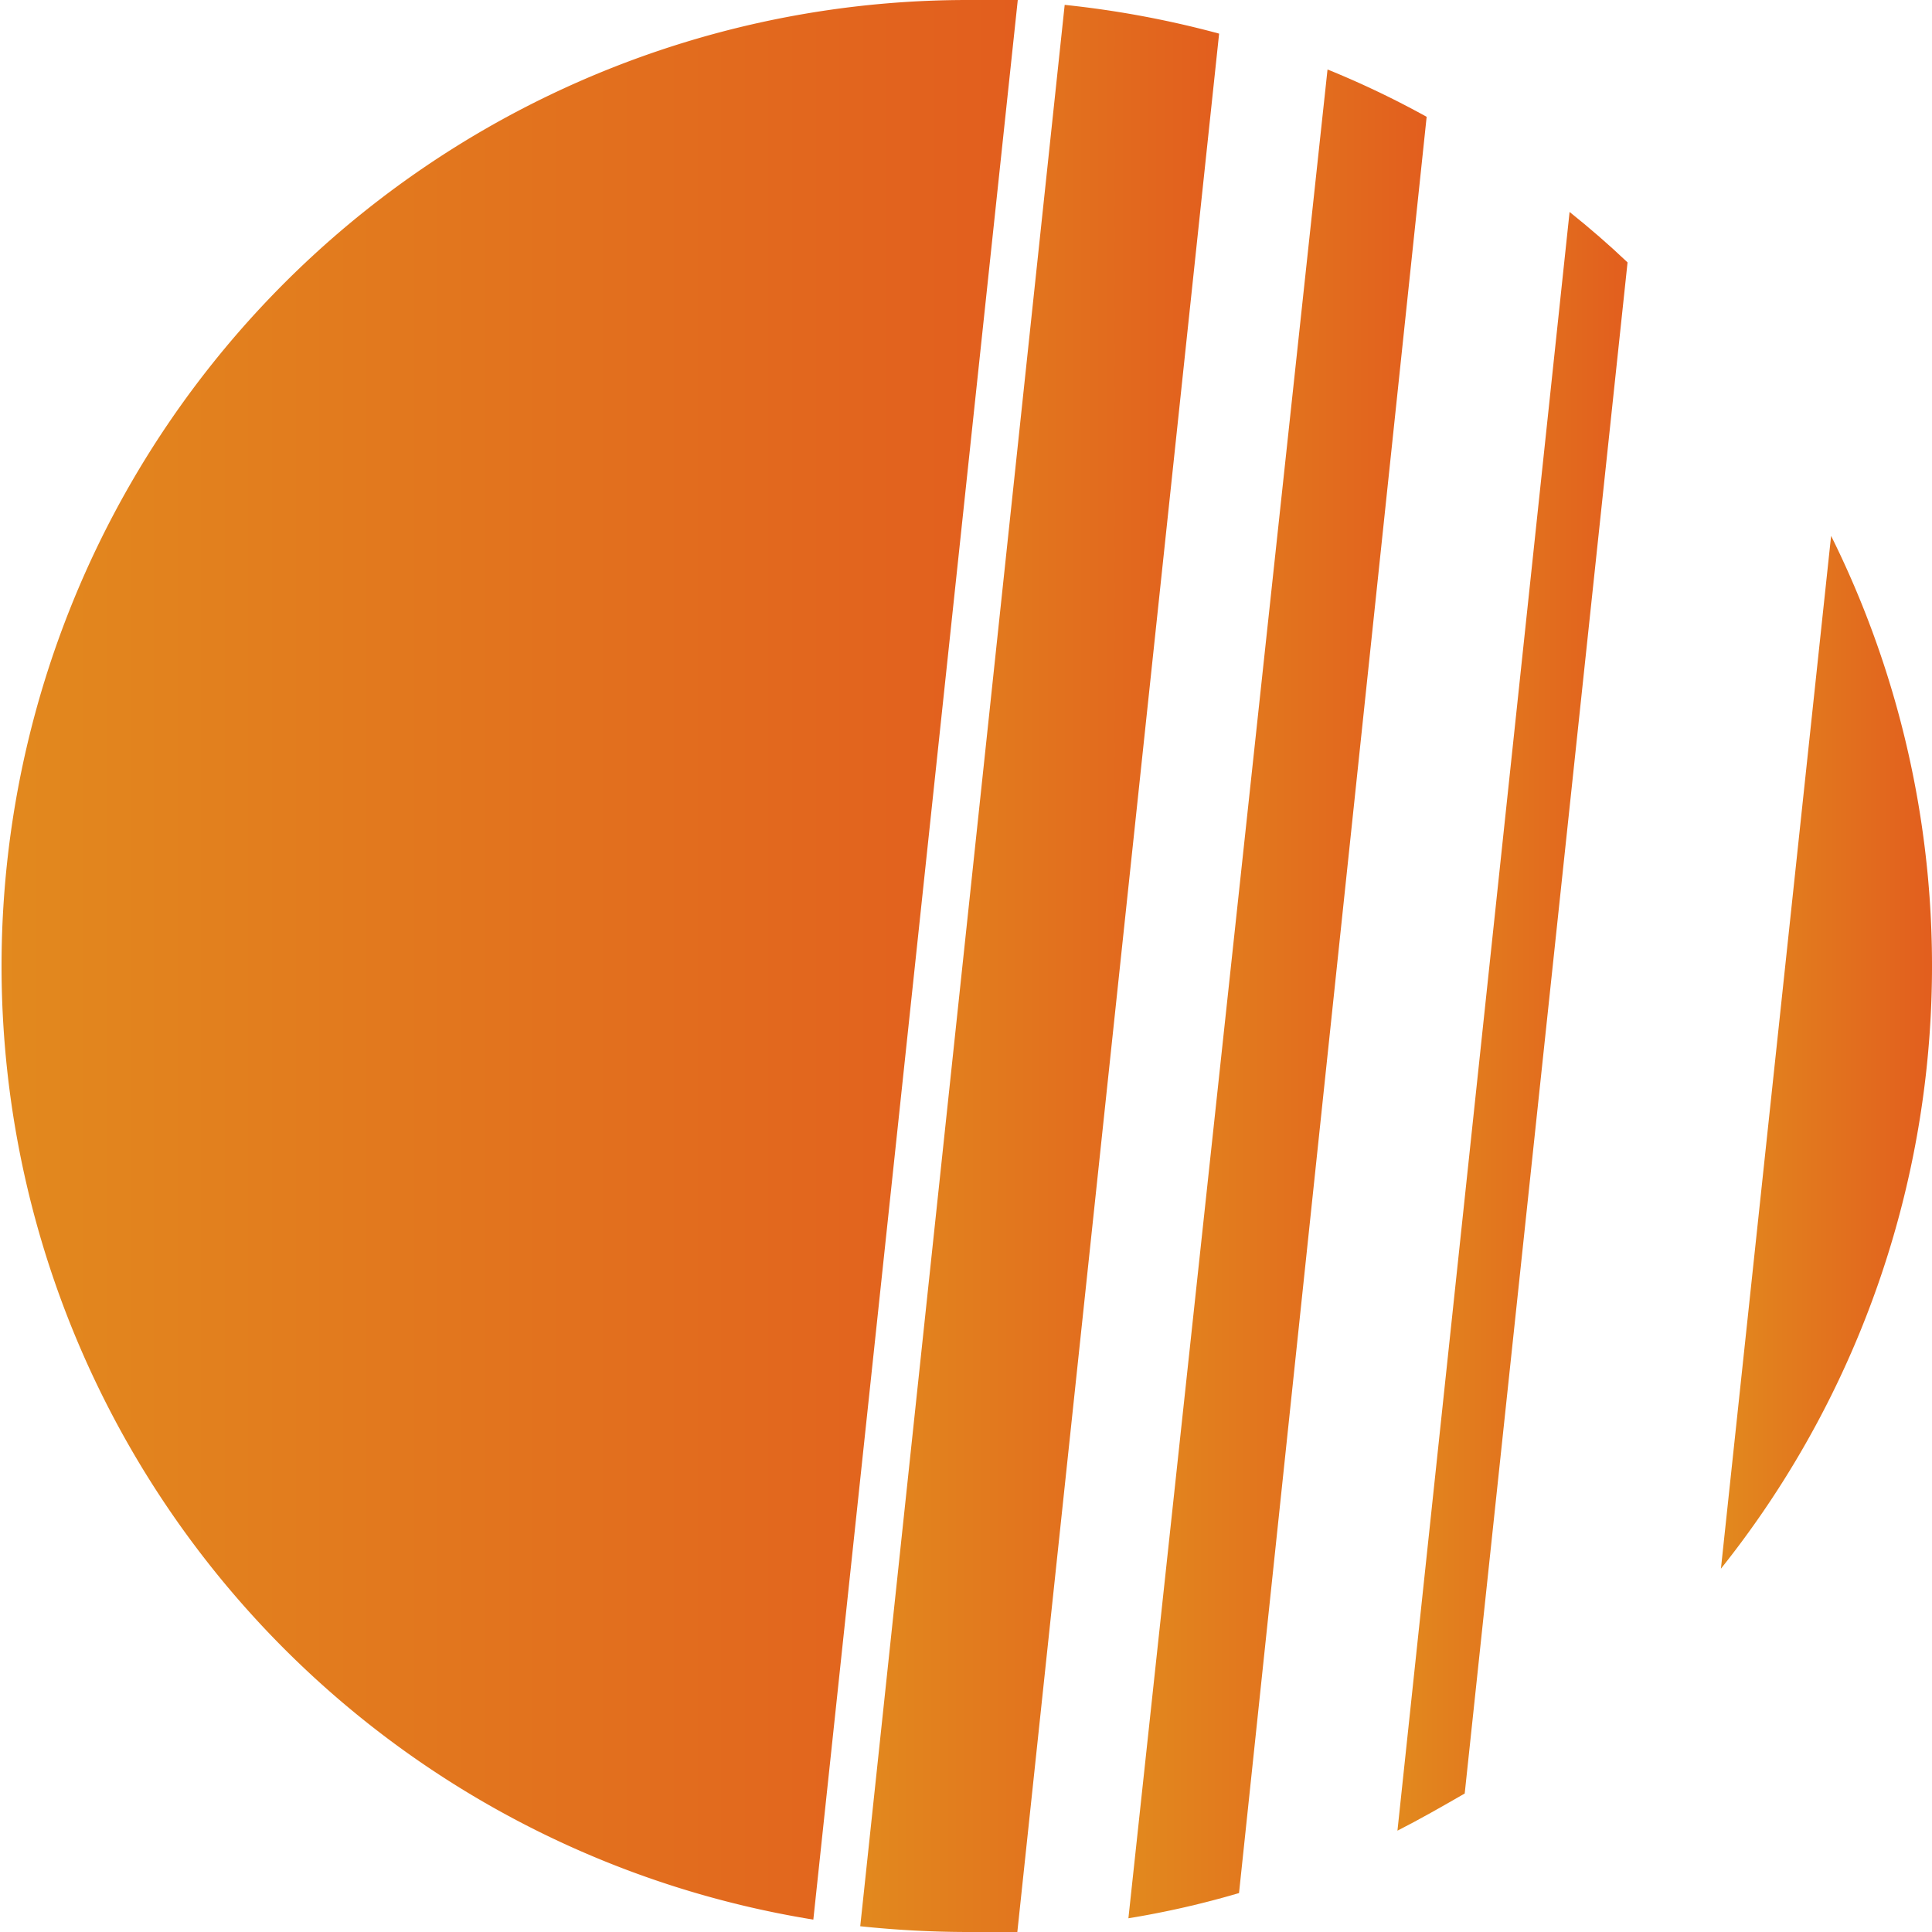
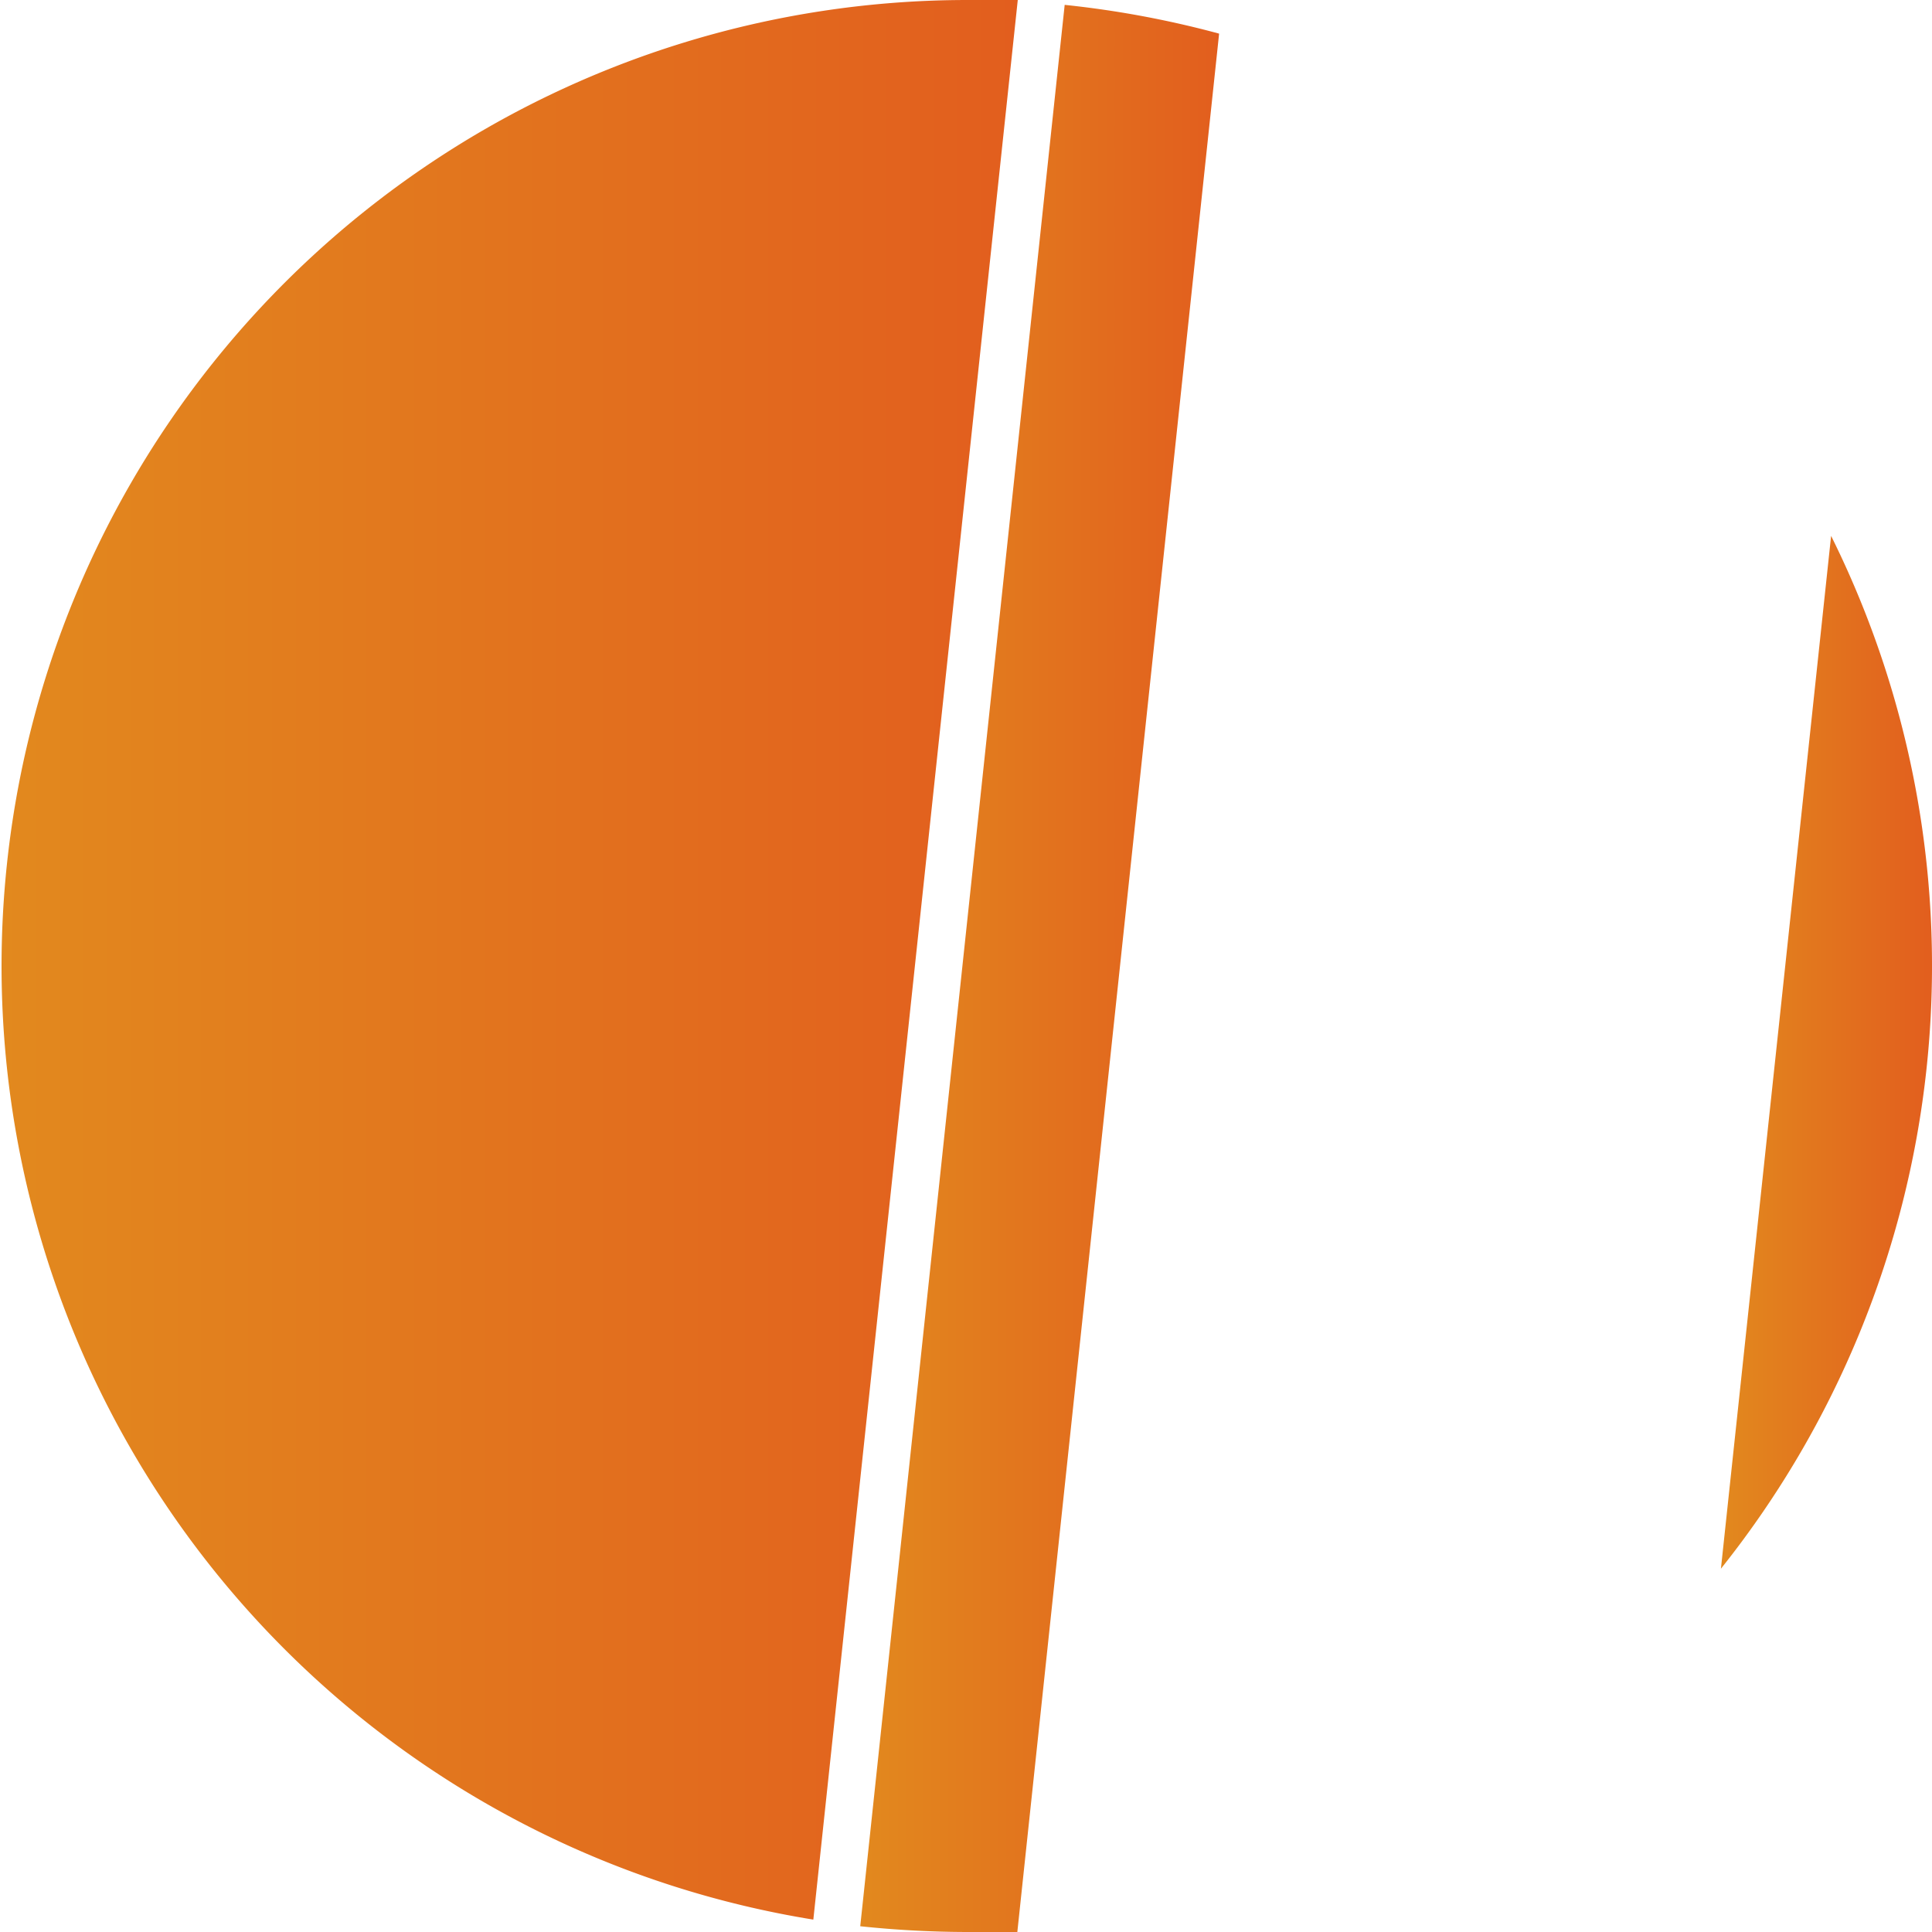
<svg xmlns="http://www.w3.org/2000/svg" xmlns:xlink="http://www.w3.org/1999/xlink" viewBox="0 0 43.66 43.66">
  <defs>
    <style>.cls-1{fill:url(#linear-gradient);}.cls-2{fill:url(#linear-gradient-2);}.cls-3{fill:url(#linear-gradient-3);}.cls-4{fill:url(#linear-gradient-4);}.cls-5{fill:url(#linear-gradient-5);}</style>
    <linearGradient id="linear-gradient" x1="25.5" y1="22.46" x2="32.24" y2="22.46" gradientUnits="userSpaceOnUse">
      <stop offset="0" stop-color="#e2891e" />
      <stop offset="1" stop-color="#e25e1e" />
    </linearGradient>
    <linearGradient id="linear-gradient-2" x1="31.58" y1="23.08" x2="36.78" y2="23.08" xlink:href="#linear-gradient" />
    <linearGradient id="linear-gradient-3" x1="19.44" y1="21.89" x2="27.55" y2="21.89" xlink:href="#linear-gradient" />
    <linearGradient id="linear-gradient-4" x1="0" y1="21.69" x2="22.98" y2="21.69" xlink:href="#linear-gradient" />
    <linearGradient id="linear-gradient-5" x1="38.89" y1="23.78" x2="43.66" y2="23.78" xlink:href="#linear-gradient" />
  </defs>
  <g id="Layer_2" data-name="Layer 2">
    <g id="Layer_1-2" data-name="Layer 1">
-       <path class="cls-1" d="M32.24,2.64A20.76,20.76,0,0,0,30,1.57L25.5,43.35A20.58,20.58,0,0,0,28,42.78Z" />
-       <path class="cls-2" d="M36.78,5.93c-.42-.4-.86-.78-1.31-1.14L31.58,41.37c.51-.26,1-.54,1.52-.84Z" />
      <path class="cls-3" d="M24.06.11,19.44,43.53a23.44,23.44,0,0,0,2.39.13c.39,0,.77,0,1.16,0L27.55.76A22.17,22.17,0,0,0,24.06.11Z" />
      <path class="cls-4" d="M23,0c-.38,0-.76,0-1.15,0a21.83,21.83,0,0,0-3.47,43.38Z" />
      <path class="cls-5" d="M38.89,35.45a21.84,21.84,0,0,0,2.49-23.34Z" />
    </g>
  </g>
</svg>